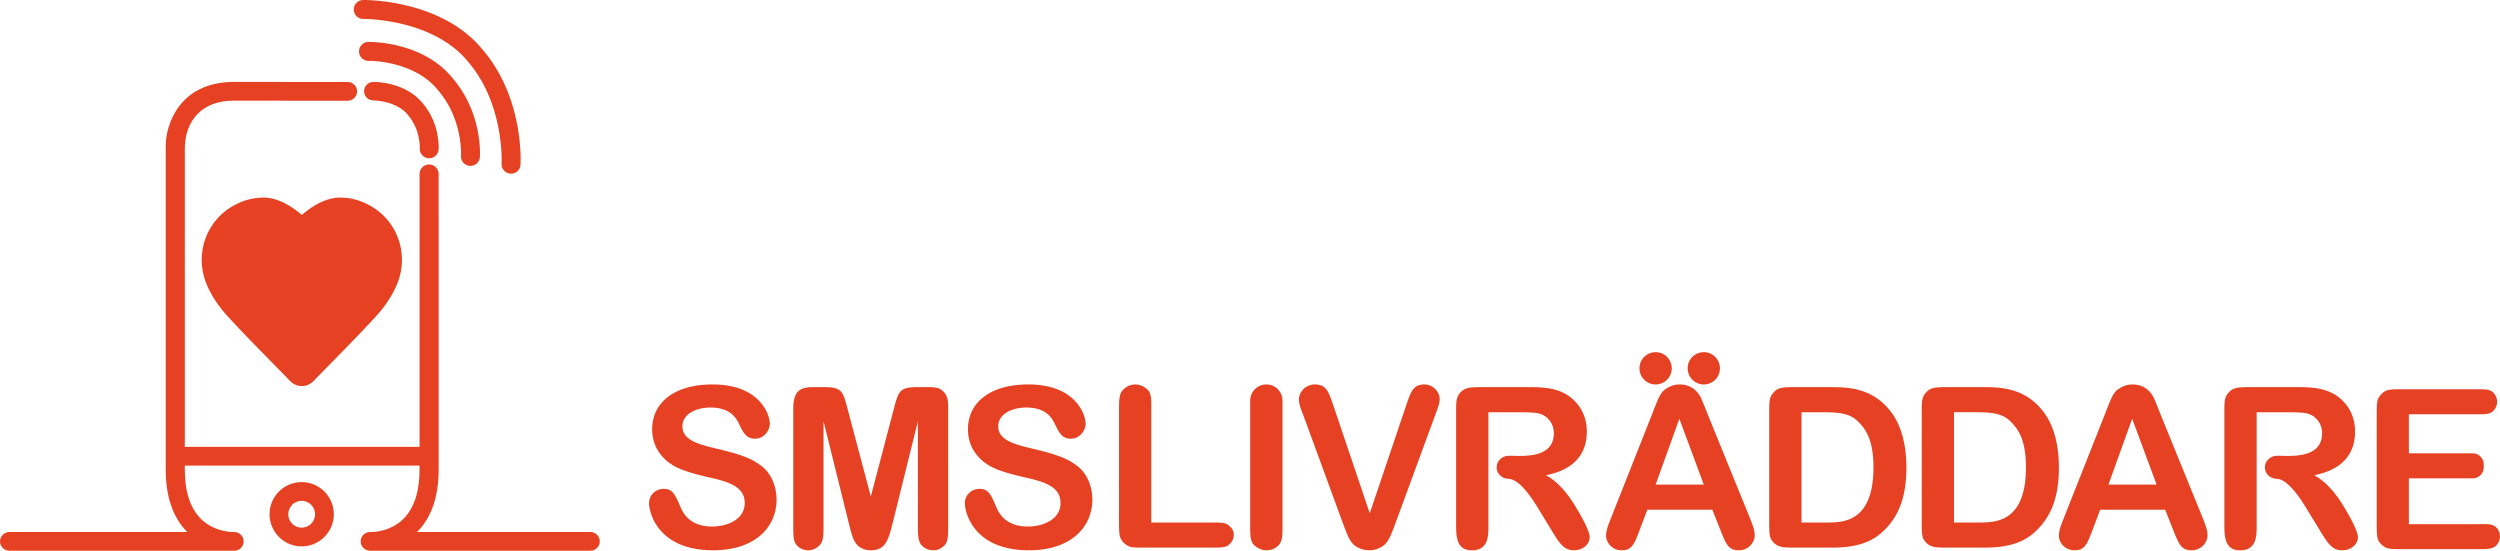
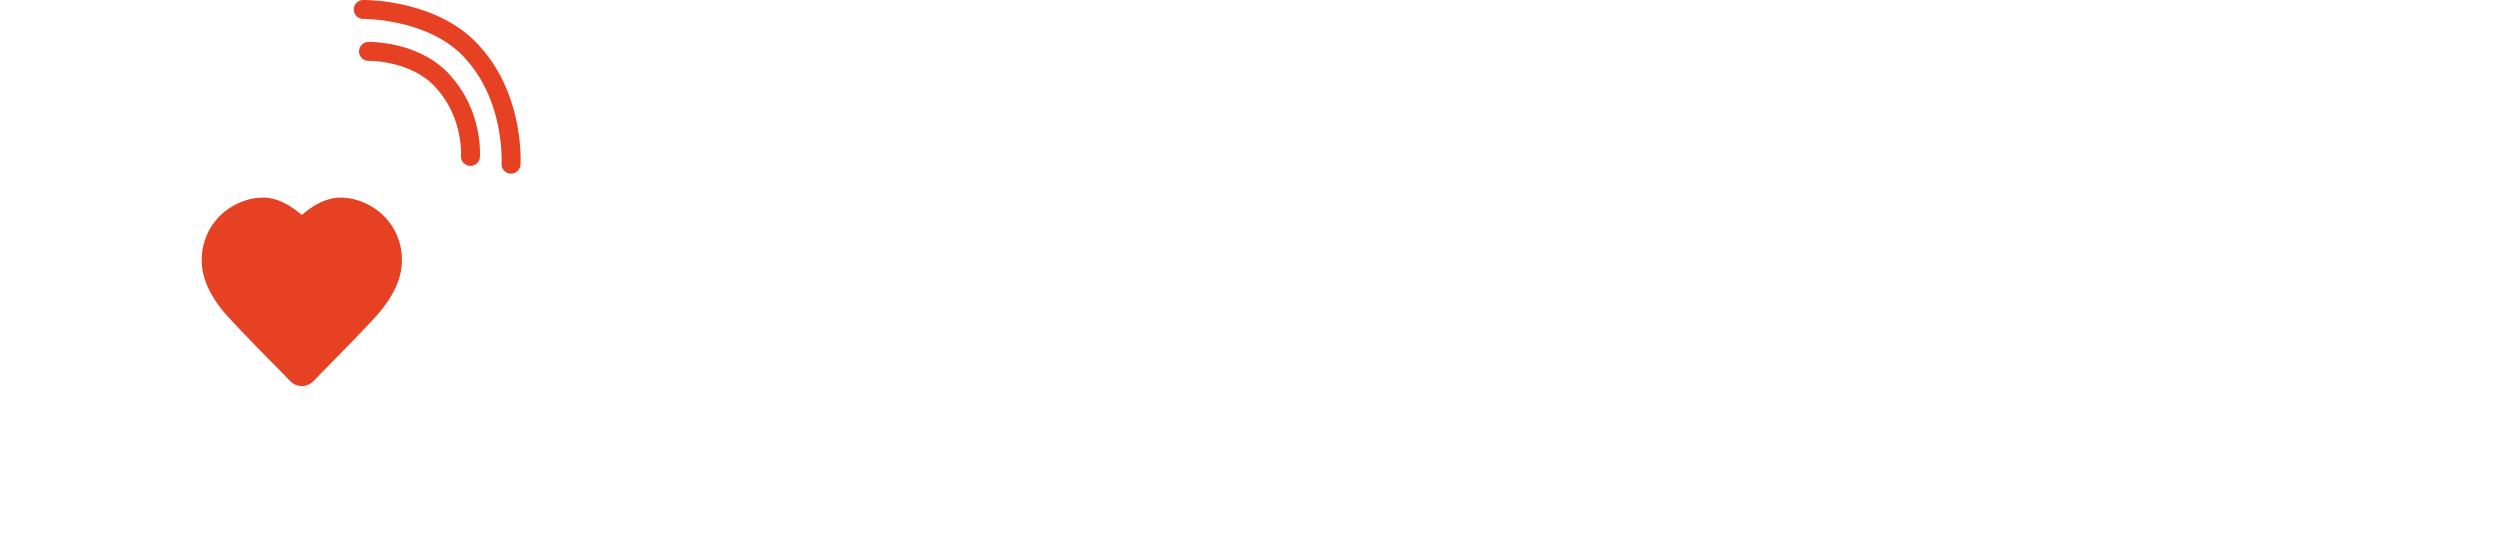
<svg xmlns="http://www.w3.org/2000/svg" id="Lager_1" viewBox="0 0 1417.32 312.24">
  <defs>
    <style>.cls-1{fill:#e64123}</style>
  </defs>
-   <path class="cls-1" d="M431.86 264.33c-4.83-3.81-10.17-6.35-25.29-9.91-9.53-2.29-19.69-4.57-19.69-12.71 0-7.24 8.13-10.67 15.88-10.67 11.69 0 14.74 6.35 16.27 9.4 2.41 4.96 4.07 8.26 9.02 8.26 5.46 0 8.39-5.08 8.39-8.51 0-4.83-5.34-22.24-32.53-22.24-21.48 0-34.18 10.17-34.18 25.41 0 8.9 4.32 14.74 8.9 18.42 4.07 3.18 8.51 5.34 21.85 8.51 11.31 2.54 21.73 4.96 21.73 14.87 0 9.28-9.78 13.34-18.55 13.34-12.71 0-16.52-7.75-18.04-11.44-2.8-6.48-4.2-9.91-9.28-9.91-5.46 0-8.39 4.32-8.39 8.01 0 5.21 4.83 26.81 36.34 26.81 23.63 0 35.96-12.96 35.96-28.85 0-4.57-1.4-13.34-8.39-18.81zm94.11-44.86h-5.59c-10.29 0-10.93 2.03-13.6 12.2l-13.09 49.81-13.22-49.81c-2.67-10.17-3.3-12.2-13.6-12.2h-5.59c-7.24 0-11.56 1.65-11.56 12.33v65.95c0 6.1 0 9.4 2.29 11.69 1.65 1.65 3.94 2.54 6.23 2.54 2.92 0 5.08-1.53 6.23-2.67 2.29-2.29 2.41-5.34 2.41-11.56v-58.96l14.36 57.94c1.78 6.99 2.67 10.17 4.96 12.45 2.03 2.03 5.08 2.8 7.5 2.8 2.92 0 5.34-.76 6.99-2.41 2.29-2.29 3.56-5.59 5.34-12.84l14.36-57.94v58.96c0 6.1.13 9.4 2.41 11.69 1.65 1.65 3.94 2.54 6.23 2.54 3.05 0 5.08-1.53 6.35-2.67 2.16-2.29 2.16-5.34 2.16-11.56V231.8c0-4.07 0-6.99-2.54-9.66s-5.59-2.67-9.02-2.67zm84.93 44.86c-4.83-3.81-10.17-6.35-25.29-9.91-9.53-2.29-19.69-4.57-19.69-12.71 0-7.24 8.13-10.67 15.88-10.67 11.69 0 14.74 6.35 16.26 9.4 2.41 4.96 4.07 8.26 9.02 8.26 5.47 0 8.39-5.08 8.39-8.51 0-4.83-5.34-22.24-32.53-22.24-21.48 0-34.18 10.17-34.18 25.41 0 8.9 4.32 14.74 8.9 18.42 4.07 3.18 8.51 5.34 21.85 8.51 11.31 2.54 21.73 4.96 21.73 14.87 0 9.28-9.78 13.34-18.55 13.34-12.71 0-16.52-7.75-18.04-11.44-2.8-6.48-4.2-9.91-9.28-9.91-5.46 0-8.39 4.32-8.39 8.01 0 5.21 4.83 26.81 36.34 26.81 23.64 0 35.96-12.96 35.96-28.85 0-4.57-1.4-13.34-8.39-18.81zm86.13 33.93c-1.9-2.03-4.7-2.03-10.16-2.03h-34.18v-63.02c0-6.48.26-10.17-2.28-12.45-1.91-1.78-4.32-2.79-6.86-2.79-3.05 0-5.34 1.52-6.74 2.92-2.41 2.41-2.41 5.72-2.41 12.32v61.88c0 7.62 0 10.04 2.8 12.71 2.8 2.67 4.32 2.67 12.7 2.67h36.98c5.47 0 8.26 0 10.3-2.03 1.4-1.4 2.28-3.18 2.28-5.21 0-2.54-1.27-3.94-2.41-4.96zm110.52-80.31c-6.48 0-7.75 4.32-10.29 11.69l-20.71 61.37-20.59-60.99c-2.67-7.75-3.94-12.07-10.55-12.07-5.46 0-9.02 4.57-9.02 8.51 0 2.54.76 4.32 2.67 9.4l21.6 58.96c3.18 8.64 4.57 12.45 7.62 14.61 2.29 1.65 5.21 2.54 8 2.54s5.59-.89 7.88-2.54c3.05-2.16 4.45-5.97 7.62-14.61l21.86-59.47c1.91-5.08 2.54-6.73 2.54-9.27 0-3.94-3.81-8.13-8.64-8.13zm160.67 17.16c-.76-2.03-3.56-9.02-4.19-10.17-3.05-5.47-7.75-6.99-11.82-6.99-3.31 0-5.97 1.27-8.01 2.67-3.05 2.03-4.32 5.84-7.75 14.61l-23.38 59.08c-1.78 4.45-2.54 6.74-2.54 9.53 0 3.68 3.43 8.13 8.77 8.13 5.72 0 7.11-3.05 10.29-11.56l4.32-11.44h36.85l4.45 11.18c3.3 8.39 4.7 11.82 10.55 11.82s9.02-4.83 9.02-8.39c0-2.92-1.02-5.59-2.67-9.78l-23.89-58.7zm-29.61 39.64l13.47-37.36 13.85 37.36h-27.32zm286.32-39.64c-.76-2.03-3.56-9.02-4.19-10.17-3.05-5.47-7.75-6.99-11.82-6.99-3.3 0-5.97 1.27-8 2.67-3.05 2.03-4.32 5.84-7.75 14.61l-23.38 59.08c-1.78 4.45-2.54 6.74-2.54 9.53 0 3.68 3.43 8.13 8.77 8.13 5.72 0 7.12-3.05 10.29-11.56l4.32-11.44h36.85l4.45 11.18c3.3 8.39 4.7 11.82 10.55 11.82s9.02-4.83 9.02-8.39c0-2.92-1.02-5.59-2.67-9.78l-23.89-58.7zm-29.61 39.64l13.47-37.36 13.85 37.36h-27.32zm-318.85-5.34c5.97-1.27 23.13-5.08 23.13-24.78 0-9.78-4.96-17.15-11.95-21.22-6.35-3.69-14.1-3.94-20.96-3.94h-25.8c-7.11 0-10.16.13-12.71 2.8-2.67 2.92-2.67 4.7-2.67 12.71v61.75c0 7.12 0 15.25 8.9 15.25 9.91 0 9.4-8.9 9.4-15.25v-63.02h17.15c7.75 0 11.44.26 13.98 1.65 3.05 1.65 5.97 5.08 5.97 10.29 0 12.71-13.72 12.83-20.59 12.83l-4.35-.1c-.12 0-.48.03-.6.03-3.8 0-6.88 2.94-6.88 6.57 0 3.44 2.8 6.18 6.32 6.46h.26c2.59.11 7.66 1.52 16.81 16.51l7.5 12.32c4.45 7.24 6.99 11.69 12.83 11.69s9.02-3.94 9.02-7.37c0-3.68-4.96-12.33-7.63-16.77-4.32-7.24-9.66-14.23-17.15-18.42zm435.54 0c5.97-1.27 23.13-5.08 23.13-24.78 0-9.78-4.96-17.15-11.95-21.22-6.35-3.69-14.1-3.94-20.96-3.94h-25.8c-7.12 0-10.16.13-12.71 2.8-2.67 2.92-2.67 4.7-2.67 12.71v61.75c0 7.12 0 15.25 8.9 15.25 9.91 0 9.4-8.9 9.4-15.25v-63.02h17.15c7.75 0 11.44.26 13.98 1.65 3.05 1.65 5.97 5.08 5.97 10.29 0 12.71-13.72 12.83-20.59 12.83l-4.35-.1c-.12 0-.48.03-.6.03-3.8 0-6.88 2.94-6.88 6.57 0 3.44 2.8 6.18 6.32 6.46h.26c2.59.11 7.66 1.52 16.81 16.51l7.5 12.32c4.45 7.24 6.99 11.69 12.83 11.69s9.02-3.94 9.02-7.37c0-3.68-4.96-12.33-7.63-16.77-4.32-7.24-9.66-14.23-17.15-18.42zm-273.67-49.93h-19.95c-7.11 0-10.16 0-12.7 2.8-2.67 2.92-2.67 4.7-2.67 12.71v60.1c0 6.86 0 9.53 1.78 11.69 2.92 3.68 6.1 3.68 13.59 3.68h20.33c16.14 0 23.64-4.45 28.46-8.89 8.39-7.62 13.6-18.42 13.6-36.34 0-6.86-.76-20.59-8.01-30.75-10.42-14.61-24.9-14.99-34.43-14.99zm-2.92 76.75h-14.1v-62.52h12.2c11.94 0 16.26 1.4 20.71 6.1 4.07 4.32 7.88 10.55 7.88 25.16 0 31.26-17.41 31.26-26.69 31.26zm123.81-61.76c-10.42-14.61-24.9-14.99-34.43-14.99h-19.95c-7.11 0-10.16 0-12.71 2.8-2.67 2.92-2.67 4.7-2.67 12.71v60.1c0 6.86 0 9.53 1.78 11.69 2.92 3.68 6.1 3.68 13.6 3.68h20.33c16.14 0 23.64-4.45 28.46-8.89 8.39-7.62 13.6-18.42 13.6-36.34 0-6.86-.76-20.59-8.01-30.75zm-37.36 61.75h-14.1V233.7h12.2c11.94 0 16.26 1.4 20.71 6.1 4.07 4.32 7.88 10.55 7.88 25.16 0 31.26-17.41 31.26-26.69 31.26zm-183.26-78.27c5.05 0 9.15-4.1 9.15-9.15s-4.1-9.15-9.15-9.15-9.15 4.1-9.15 9.15 4.1 9.15 9.15 9.15zm27.32 0c5.05 0 9.15-4.1 9.15-9.15s-4.1-9.15-9.15-9.15-9.15 4.1-9.15 9.15 4.1 9.15 9.15 9.15zm-238.86 9.15c0-5.05-4.1-9.15-9.15-9.15s-9.15 4.1-9.15 9.15v69.63c0 6.48-.13 10.17 2.41 12.45 1.91 1.78 4.45 2.8 6.86 2.8 3.05 0 5.34-1.4 6.74-2.8 2.41-2.54 2.29-5.84 2.29-12.45V227.1zm686.58 70.82c-2.15-1.01-3.92-.76-8.36-.76h-39.63v-25.97h36.16c3.45 0 6.28-2.83 6.28-6.28v-1.64c0-3.45-2.83-6.28-6.28-6.28h-36.16v-22.13h38.24c5.07 0 7.72 0 9.62-1.9a7.388 7.388 0 002.15-5.19c0-2.54-1.27-4.31-2.15-5.19-1.9-1.9-4.43-1.9-9.62-1.9h-41.15c-7.73 0-10 0-12.66 2.78s-2.66 4.31-2.66 12.66v59.89c0 7.6 0 10.13 2.66 12.66 2.91 2.66 4.43 2.66 12.66 2.66h42.54c4.31 0 7.22 0 9.24-1.52 1.52-1.14 2.78-3.29 2.78-5.7 0-2.78-1.65-5.32-3.67-6.21zM171.03 309.75c-10.04 0-18.21-8.17-18.21-18.21s8.17-18.21 18.21-18.21 18.21 8.17 18.21 18.21-8.17 18.21-18.21 18.21zm0-25.79c-4.18 0-7.58 3.4-7.58 7.59s3.4 7.58 7.58 7.58 7.58-3.4 7.58-7.58-3.4-7.59-7.58-7.59z" />
-   <path class="cls-1" d="M248.66 118.81V98.64c0-2.99-2.42-5.41-5.4-5.41s-5.4 2.42-5.4 5.41v154.71H104.77V88.62s-.02-2.92.02-4.78c.06-2.78.57-5.96.57-5.96l.08-.46c1.63-7.53 7.31-20.37 27.3-20.37l44.85.06h19.47c2.99 0 5.41-2.38 5.41-5.31 0-2.94-2.42-5.31-5.41-5.31h-19.47l-44.85-.06c-30.69 0-38.79 23.75-38.79 36.31v183.45c0 15.43 4.12 27.34 12.24 35.42H5.41c-2.99 0-5.41 2.38-5.41 5.31s2.42 5.31 5.41 5.31h126.11c.26 0 .49.01.69.01.45 0 .74-.02.81-.02 2.93-.16 5.2-2.57 5.12-5.45-.08-2.87-2.48-5.17-5.41-5.17h-1.05c-2.55-.08-10.78-.85-17.3-6.98-6.38-6.01-9.62-15.58-9.62-28.44v-2.21h133.09v2.21c0 12.86-3.24 22.43-9.62 28.44-6.5 6.12-14.69 6.9-17.25 6.98h-1.1c-2.93 0-5.33 2.29-5.41 5.17-.08 2.88 2.19 5.3 5.12 5.45.1 0 .64.02 1.5 0h123.54c2.99 0 5.41-2.38 5.41-5.31s-2.42-5.31-5.41-5.31h-98.2c8.13-8.08 12.25-19.99 12.25-35.42V118.81z" />
-   <path class="cls-1" d="M243.34 89.75c-.13 0-.26 0-.4-.01-2.95-.21-5.17-2.78-4.96-5.74 0-.07.54-10.28-6.52-18.51-.03-.04-.07-.23-.1-.27-6.61-8.16-19.36-8.29-19.49-8.29h-.11c-2.91 0-5.3-2.18-5.36-5.1-.06-2.96 2.29-5.33 5.25-5.39.72-.03 17.99-.18 27.98 12.08 9.97 11.66 9.07 25.64 9.03 26.23-.21 2.82-2.56 4.99-5.34 4.99z" />
  <path class="cls-1" d="M266.72 94.04c-.13 0-.26 0-.4-.01-2.95-.21-5.17-2.78-4.96-5.74.01-.19 1.2-20.58-13.01-37.12-.03-.04-.07-.08-.1-.12-13.67-16.87-38.97-16.57-39.24-16.55-2.94.11-5.41-2.29-5.46-5.25a5.361 5.361 0 015.25-5.47c1.25-.03 30.8-.37 47.74 20.46 17.11 19.97 15.59 43.82 15.52 44.83a5.365 5.365 0 01-5.34 4.97z" />
  <path class="cls-1" d="M289.73 98.44h-.33c-2.95-.18-5.21-2.72-5.03-5.67.02-.33 1.66-33.69-18.91-57.64-.03-.04-.07-.08-.1-.12-19.81-24.46-58.94-24.28-59.37-24.28-2.99.05-5.39-2.34-5.42-5.3a5.36 5.36 0 015.3-5.42c1.82-.03 44.71-.2 67.78 28.19 23.4 27.31 21.52 63.67 21.43 65.21a5.355 5.355 0 01-5.34 5.04zM170.99 218.87c-4.05 0-6.55-2.77-8.21-4.6l-.21-.23c-2.79-2.86-5.61-5.73-8.44-8.61-8.31-8.46-16.9-17.2-25.1-26.14-5.09-5.55-9.15-11.69-11.74-17.75-6.86-16.1-1.33-34.51 13.17-43.79 5.84-3.75 12.36-5.73 18.85-5.73 7.95 0 15.52 4.46 21.8 9.85 6.29-5.4 13.85-9.85 21.8-9.85 6.49 0 13.01 1.98 18.86 5.74 14.49 9.27 20.03 27.69 13.16 43.77-2.6 6.07-6.66 12.21-11.74 17.76-8.23 8.97-16.85 17.74-25.18 26.23-2.8 2.85-5.59 5.69-8.38 8.55l-.18.2c-1.66 1.83-4.17 4.61-8.22 4.61h-.22z" />
</svg>